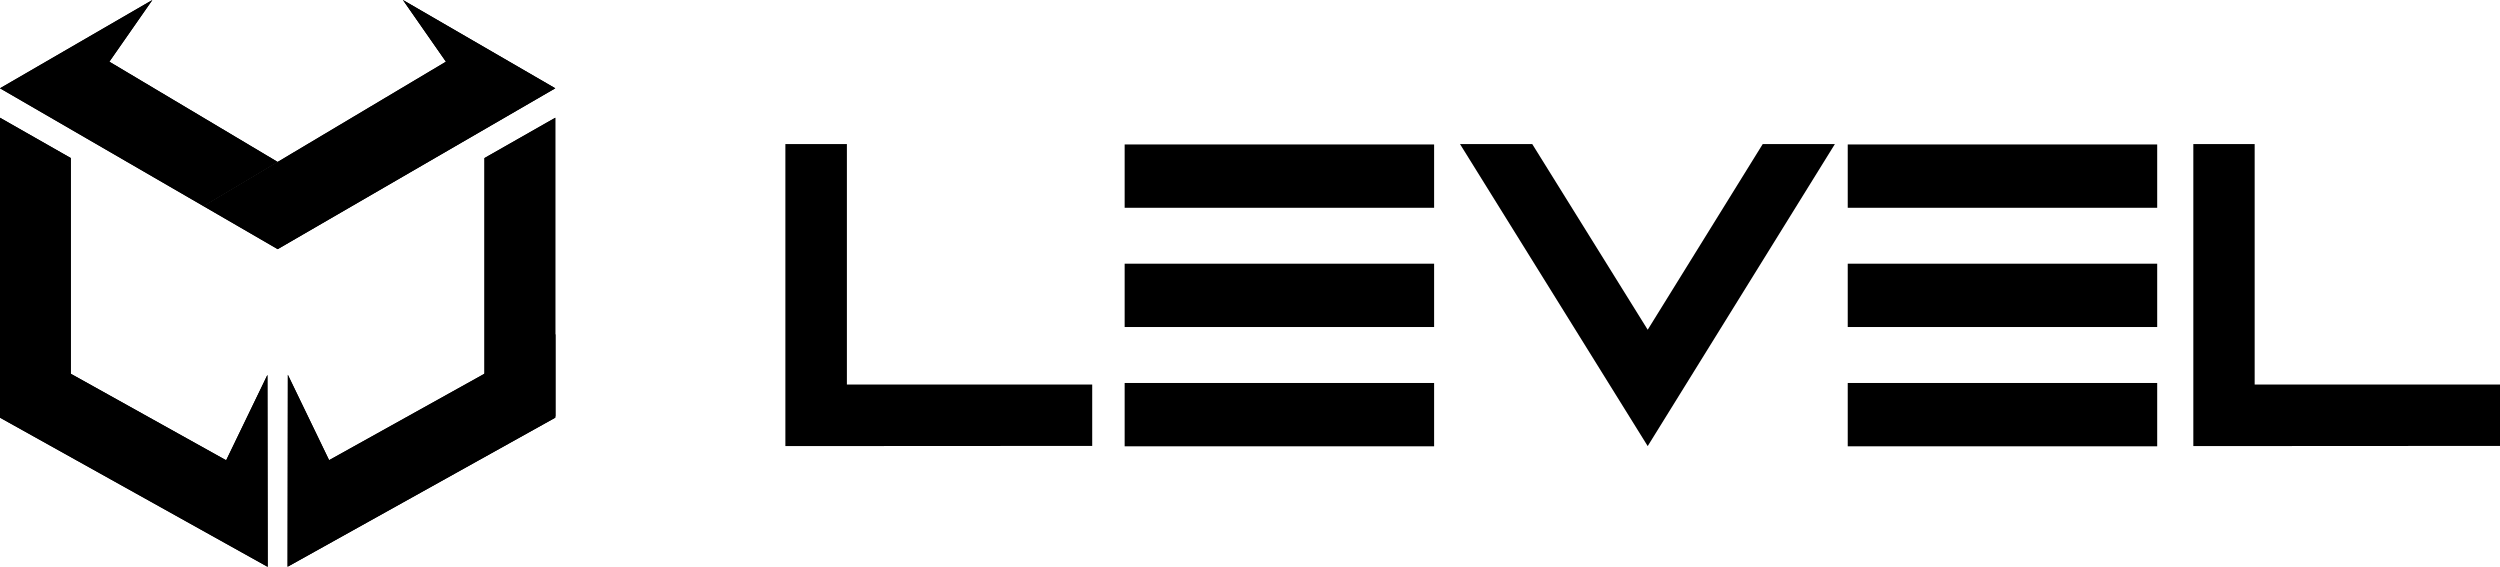
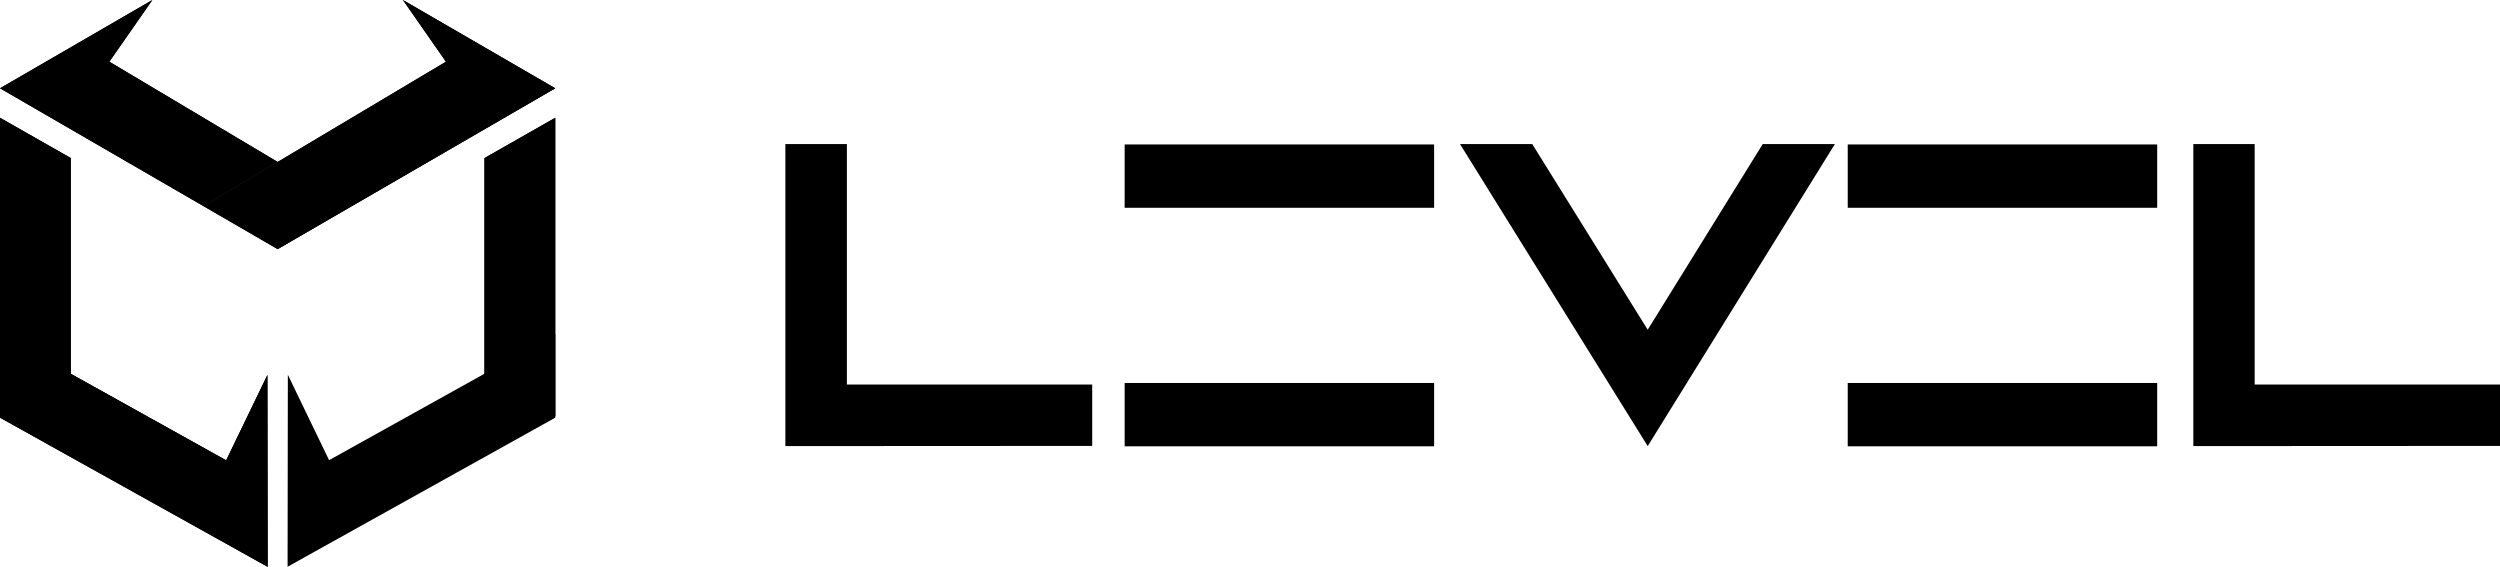
<svg xmlns="http://www.w3.org/2000/svg" width="172" height="39" viewBox="0 0 172 39" fill="none">
  <path d="M54.034 30.691V9.911H58.266V26.455H75.144V30.679L54.034 30.691Z" fill="black" />
  <path d="M150.901 30.691V9.911H155.121V26.455H172V30.679L150.901 30.691Z" fill="black" />
  <path d="M100.448 9.911H105.418L113.362 22.686L121.276 9.911H126.241L113.362 30.691L100.448 9.911Z" fill="black" />
  <path d="M98.667 26.349H77.376V30.706H98.667V26.349Z" fill="black" />
  <path d="M98.667 9.939H77.376V14.295H98.667V9.939Z" fill="black" />
-   <path d="M98.667 18.142H77.376V22.499H98.667V18.142Z" fill="black" />
  <path d="M148.415 26.349H127.124V30.706H148.415V26.349Z" fill="black" />
  <path d="M148.415 9.939H127.124V14.295H148.415V9.939Z" fill="black" />
-   <path d="M148.415 18.142H127.124V22.499H148.415V18.142Z" fill="black" />
  <path d="M33.331 31.406L38.203 28.636V8.101L33.331 10.874V31.406Z" fill="black" />
-   <path d="M38.203 28.736V23.003L22.642 31.659L19.804 25.785L19.786 38.991L38.203 28.736Z" fill="black" />
  <path d="M13.999 14.181L19.104 17.141L38.203 6.074L27.721 0L30.68 4.245L13.999 14.181Z" fill="black" />
  <path d="M24.204 14.181L19.102 11.141L13.999 14.181L0 6.074L10.482 0L7.523 4.245L24.204 14.181Z" fill="black" />
  <path d="M4.871 31.406L0 28.636V8.101L4.871 10.874V31.406Z" fill="black" />
  <path d="M0 28.736V23.003L15.56 31.668L18.399 25.794L18.417 39L0 28.736Z" fill="black" />
  <path d="M33.331 31.406L38.203 28.636V8.101L33.331 10.874V31.406Z" fill="black" />
  <path d="M38.203 28.736V23.003L22.642 31.659L19.804 25.785L19.786 38.991L38.203 28.736Z" fill="black" />
  <path d="M13.999 14.181L19.104 17.141L38.203 6.074L27.721 0L30.68 4.245L13.999 14.181Z" fill="black" />
  <path d="M24.204 14.181L19.102 11.141L13.999 14.181L0 6.074L10.482 0L7.523 4.245L24.204 14.181Z" fill="black" />
  <path d="M4.871 31.406L0 28.636V8.101L4.871 10.874V31.406Z" fill="black" />
  <path d="M0 28.736V23.003L15.56 31.668L18.399 25.794L18.417 39L0 28.736Z" fill="black" />
</svg>